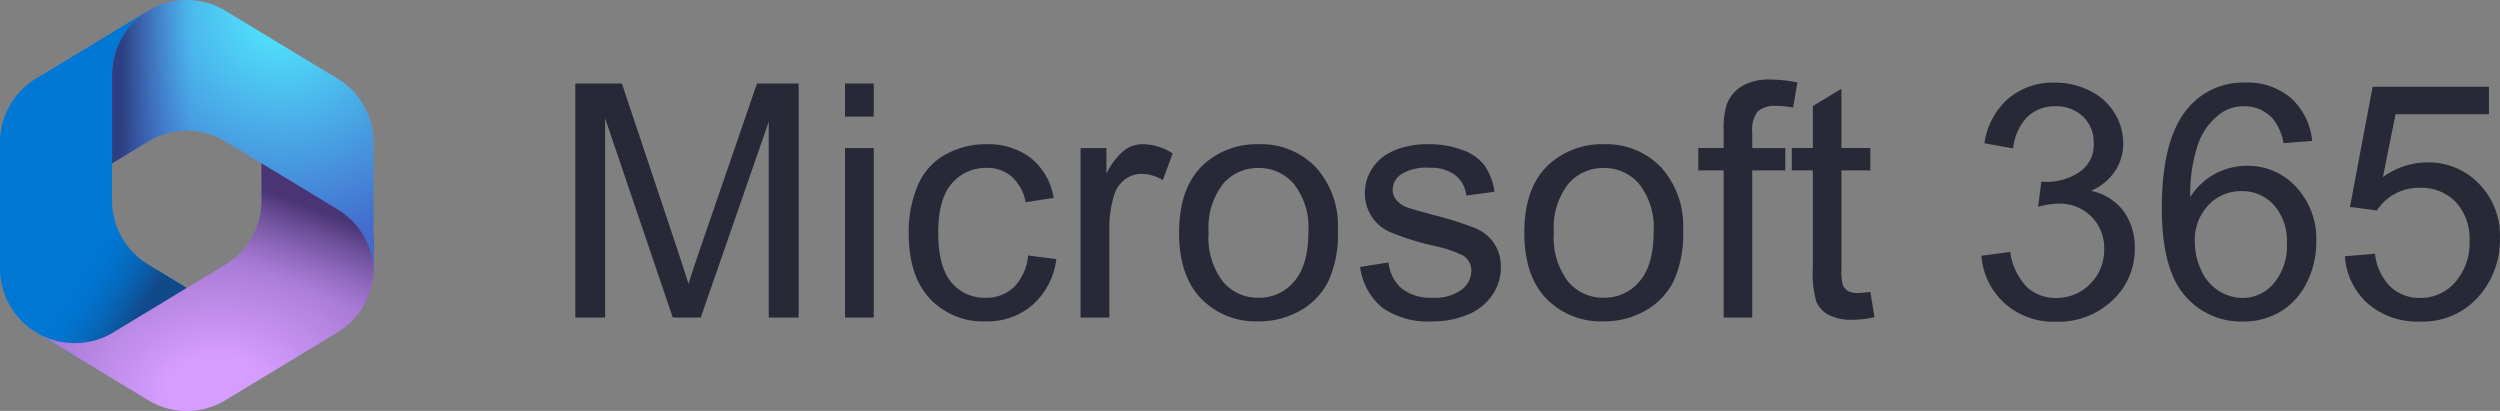
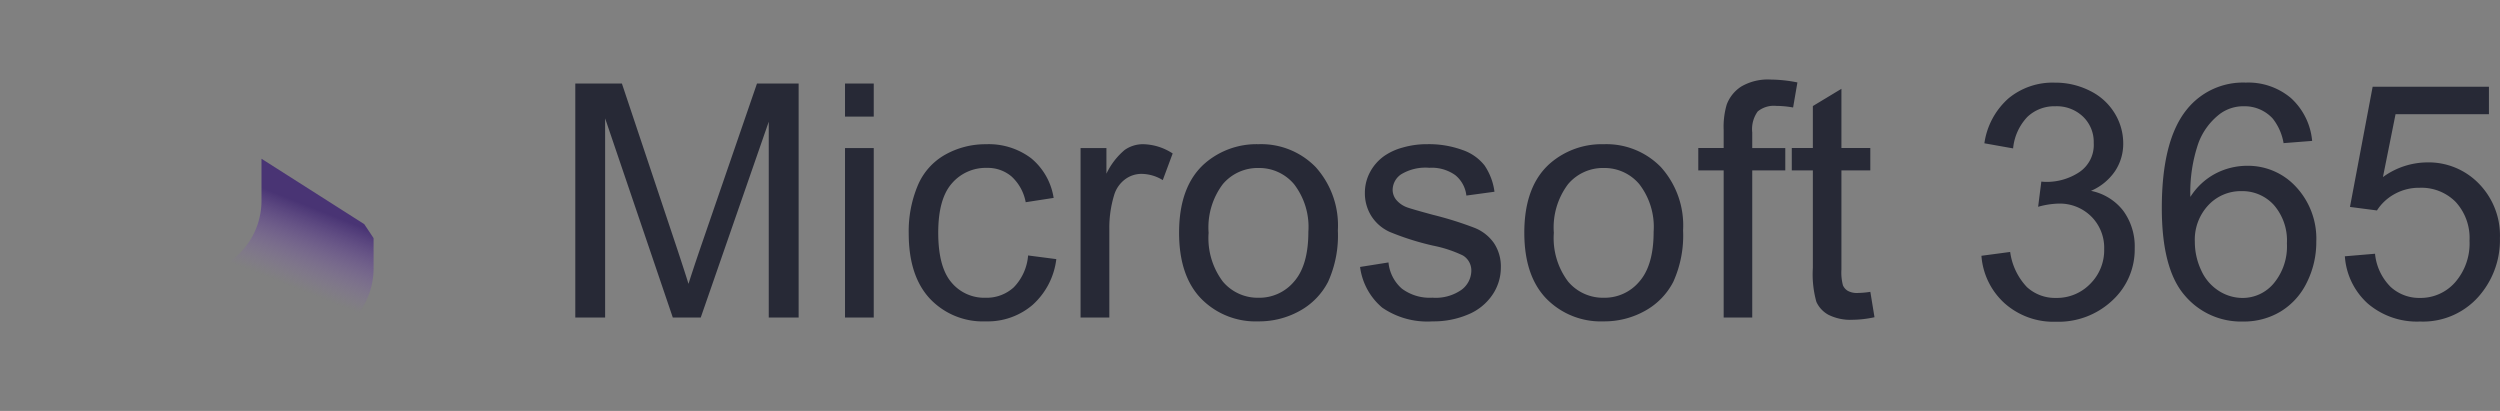
<svg xmlns="http://www.w3.org/2000/svg" width="267.684" height="43.998" viewBox="0 0 267.684 43.998">
  <rect x="0" y="0" width="267.684" height="43.998" fill="#808080" stroke="none" />
  <defs>
    <radialGradient id="radial-gradient" cx="-0.895" cy="0.352" r="0.902" gradientUnits="objectBoundingBox">
      <stop offset="0.064" stop-color="#ae7fe2" />
      <stop offset="1" stop-color="#0078d4" />
    </radialGradient>
    <linearGradient id="linear-gradient" x1="0.614" y1="0.942" x2="0.398" y2="0.72" gradientUnits="objectBoundingBox">
      <stop offset="0" stop-color="#114a8b" />
      <stop offset="1" stop-color="#0078d4" stop-opacity="0" />
    </linearGradient>
    <radialGradient id="radial-gradient-2" cx="0.534" cy="0.935" r="1.15" gradientUnits="objectBoundingBox">
      <stop offset="0.134" stop-color="#d59dff" />
      <stop offset="1" stop-color="#5e438f" />
    </radialGradient>
    <linearGradient id="linear-gradient-2" x1="0.898" y1="0.236" x2="0.756" y2="0.507" gradientUnits="objectBoundingBox">
      <stop offset="0" stop-color="#493474" />
      <stop offset="1" stop-color="#8c66ba" stop-opacity="0" />
    </linearGradient>
    <radialGradient id="radial-gradient-3" cx="0.648" cy="0.038" r="0.86" gradientUnits="objectBoundingBox">
      <stop offset="0.058" stop-color="#50e6ff" />
      <stop offset="1" stop-color="#436dcd" />
    </radialGradient>
    <linearGradient id="linear-gradient-3" x1="0.035" y1="0.036" x2="0.303" y2="0.036" gradientUnits="objectBoundingBox">
      <stop offset="0" stop-color="#2d3f80" />
      <stop offset="1" stop-color="#436dcd" stop-opacity="0" />
    </linearGradient>
  </defs>
  <g id="Microsoft_365__2022_" data-name="Microsoft_365_(2022)" transform="translate(-4 -2.002)">
-     <path id="Trazado_13155" data-name="Trazado 13155" d="M20.084,3.026l-.225.136a8.007,8.007,0,0,0-1.008.722l.648-.456H25L26,11l-5,5-5,3.475v4.007a8,8,0,0,0,3.857,6.844l5.264,3.186L14,40H11.855l-4-2.42A8,8,0,0,1,4,30.736V17.261a8,8,0,0,1,3.86-6.845l12-7.259Q19.971,3.089,20.084,3.026Z" fill="url(#radial-gradient)" />
-     <path id="Trazado_13156" data-name="Trazado 13156" d="M20.084,3.026l-.225.136a8.007,8.007,0,0,0-1.008.722l.648-.456H25L26,11l-5,5-5,3.475v4.007a8,8,0,0,0,3.857,6.844l5.264,3.186L14,40H11.855l-4-2.42A8,8,0,0,1,4,30.736V17.261a8,8,0,0,1,3.86-6.845l12-7.259Q19.971,3.089,20.084,3.026Z" fill="url(#linear-gradient)" />
-     <path id="Trazado_13157" data-name="Trazado 13157" d="M32,19v4.48a8,8,0,0,1-3.857,6.844l-12,7.264a8,8,0,0,1-8.007.161l11.722,7.1a8,8,0,0,0,8.285,0l12-7.264A8,8,0,0,0,44,30.736V27.5L43,26Z" fill="url(#radial-gradient-2)" />
    <path id="Trazado_13158" data-name="Trazado 13158" d="M32,19v4.48a8,8,0,0,1-3.857,6.844l-12,7.264a8,8,0,0,1-8.007.161l11.722,7.1a8,8,0,0,0,8.285,0l12-7.264A8,8,0,0,0,44,30.736V27.5L43,26Z" fill="url(#linear-gradient-2)" />
-     <path id="Trazado_13159" data-name="Trazado 13159" d="M40.14,10.415l-12-7.259A8,8,0,0,0,20.1,3.018l-.238.144A8,8,0,0,0,16,10.007v9.484l3.86-2.335a8,8,0,0,1,8.281,0l12,7.259A8,8,0,0,1,44,31q0-.131,0-.262V17.26A8,8,0,0,0,40.14,10.415Z" fill="url(#radial-gradient-3)" />
-     <path id="Trazado_13160" data-name="Trazado 13160" d="M40.14,10.415l-12-7.259A8,8,0,0,0,20.1,3.018l-.238.144A8,8,0,0,0,16,10.007v9.484l3.86-2.335a8,8,0,0,1,8.281,0l12,7.259A8,8,0,0,1,44,31q0-.131,0-.262V17.26A8,8,0,0,0,40.14,10.415Z" fill="url(#linear-gradient-3)" />
    <path id="Trazado_13161" data-name="Trazado 13161" d="M4,31Z" fill="#fff" />
    <path id="Trazado_13162" data-name="Trazado 13162" d="M4,31Z" fill="#fff" />
    <path id="Trazado_13163" data-name="Trazado 13163" d="M2.6,0V-25.054h4.99l5.93,17.739q.82,2.478,1.2,3.708.427-1.367,1.333-4.016l6-17.432h4.46V0h-3.2V-20.969L16.03,0H13.04L5.793-21.328V0ZM31.479-21.516v-3.538h3.076v3.538ZM31.479,0V-18.149h3.076V0Zm19.6-6.648,3.025.393a7.845,7.845,0,0,1-2.538,4.9A7.393,7.393,0,0,1,46.553.41a7.793,7.793,0,0,1-5.99-2.435Q38.3-4.46,38.3-9.006a12.633,12.633,0,0,1,.974-5.144,6.792,6.792,0,0,1,2.965-3.307,8.8,8.8,0,0,1,4.332-1.1,7.531,7.531,0,0,1,4.836,1.5,6.857,6.857,0,0,1,2.41,4.247l-2.991.461a4.966,4.966,0,0,0-1.512-2.751,3.914,3.914,0,0,0-2.623-.923,4.775,4.775,0,0,0-3.777,1.666Q41.46-12.7,41.46-9.092q0,3.657,1.4,5.315a4.56,4.56,0,0,0,3.657,1.658A4.31,4.31,0,0,0,49.543-3.23,5.513,5.513,0,0,0,51.082-6.648ZM56.7,0V-18.149h2.769V-15.4a7.508,7.508,0,0,1,1.957-2.546A3.416,3.416,0,0,1,63.4-18.56a6,6,0,0,1,3.162.991l-1.06,2.854a4.4,4.4,0,0,0-2.256-.667,2.93,2.93,0,0,0-1.812.607,3.286,3.286,0,0,0-1.145,1.683A11.982,11.982,0,0,0,59.78-9.5V0ZM67.249-9.075q0-5.042,2.8-7.468a8.445,8.445,0,0,1,5.708-2.017,8.143,8.143,0,0,1,6.118,2.452,9.33,9.33,0,0,1,2.375,6.776A12.007,12.007,0,0,1,83.2-3.82,7.44,7.44,0,0,1,80.143-.7,8.906,8.906,0,0,1,75.759.41,8.158,8.158,0,0,1,69.6-2.034Q67.249-4.478,67.249-9.075Zm3.162,0a7.731,7.731,0,0,0,1.521,5.221,4.875,4.875,0,0,0,3.828,1.735A4.847,4.847,0,0,0,79.57-3.862q1.521-1.743,1.521-5.315a7.5,7.5,0,0,0-1.53-5.1,4.865,4.865,0,0,0-3.8-1.735,4.886,4.886,0,0,0-3.828,1.726A7.7,7.7,0,0,0,70.41-9.075ZM86.628-5.417,89.67-5.9a4.252,4.252,0,0,0,1.427,2.8,4.974,4.974,0,0,0,3.273.974,4.808,4.808,0,0,0,3.145-.863A2.581,2.581,0,0,0,98.54-5.007a1.868,1.868,0,0,0-.906-1.641A13.341,13.341,0,0,0,94.49-7.69,28.7,28.7,0,0,1,89.8-9.169a4.544,4.544,0,0,1-1.982-1.726,4.573,4.573,0,0,1-.675-2.435,4.674,4.674,0,0,1,.555-2.247,4.98,4.98,0,0,1,1.512-1.718,6.341,6.341,0,0,1,1.957-.9,9.305,9.305,0,0,1,2.657-.367,10.5,10.5,0,0,1,3.751.615,5.1,5.1,0,0,1,2.384,1.666,6.511,6.511,0,0,1,1.06,2.811l-3.008.41a3.29,3.29,0,0,0-1.188-2.187,4.344,4.344,0,0,0-2.777-.786,5.029,5.029,0,0,0-3.025.7,2.04,2.04,0,0,0-.906,1.641,1.7,1.7,0,0,0,.376,1.077,2.713,2.713,0,0,0,1.179.82q.461.171,2.717.786a37.827,37.827,0,0,1,4.554,1.427,4.621,4.621,0,0,1,2.025,1.615,4.508,4.508,0,0,1,.735,2.632,5.165,5.165,0,0,1-.9,2.9,5.8,5.8,0,0,1-2.589,2.1A9.424,9.424,0,0,1,94.387.41,8.528,8.528,0,0,1,89-1.06,6.835,6.835,0,0,1,86.628-5.417Zm17.585-3.657q0-5.042,2.8-7.468a8.445,8.445,0,0,1,5.708-2.017,8.143,8.143,0,0,1,6.118,2.452,9.33,9.33,0,0,1,2.375,6.776,12.007,12.007,0,0,1-1.051,5.511A7.44,7.44,0,0,1,117.108-.7,8.906,8.906,0,0,1,112.725.41a8.158,8.158,0,0,1-6.161-2.444Q104.214-4.478,104.214-9.075Zm3.162,0A7.731,7.731,0,0,0,108.9-3.854a4.875,4.875,0,0,0,3.828,1.735,4.847,4.847,0,0,0,3.811-1.743q1.521-1.743,1.521-5.315a7.5,7.5,0,0,0-1.53-5.1,4.865,4.865,0,0,0-3.8-1.735,4.886,4.886,0,0,0-3.828,1.726A7.7,7.7,0,0,0,107.375-9.075ZM125.559,0V-15.757h-2.717v-2.393h2.717v-1.931a8.456,8.456,0,0,1,.325-2.717,3.933,3.933,0,0,1,1.564-1.94,5.635,5.635,0,0,1,3.136-.743,15.057,15.057,0,0,1,2.871.308l-.461,2.683a10.323,10.323,0,0,0-1.812-.171,2.7,2.7,0,0,0-1.982.6,3.242,3.242,0,0,0-.581,2.239v1.675h3.538v2.393h-3.538V0Zm15.706-2.751.444,2.717a11.41,11.41,0,0,1-2.324.273,5.262,5.262,0,0,1-2.6-.53,2.966,2.966,0,0,1-1.3-1.393,11.014,11.014,0,0,1-.376-3.632V-15.757h-2.256v-2.393h2.256v-4.495l3.059-1.846v6.34h3.093v2.393h-3.093V-5.144a5.361,5.361,0,0,0,.162,1.692,1.281,1.281,0,0,0,.53.6,2.046,2.046,0,0,0,1.051.222A10.007,10.007,0,0,0,141.265-2.751Zm11.895-3.862,3.076-.41a6.777,6.777,0,0,0,1.8,3.768,4.454,4.454,0,0,0,3.1,1.154,4.97,4.97,0,0,0,3.666-1.5,5.075,5.075,0,0,0,1.5-3.726,4.719,4.719,0,0,0-1.384-3.495A4.785,4.785,0,0,0,161.4-12.2a8.832,8.832,0,0,0-2.17.342l.342-2.7a4.7,4.7,0,0,0,.5.034,6.334,6.334,0,0,0,3.538-1.025,3.51,3.51,0,0,0,1.572-3.162,3.74,3.74,0,0,0-1.145-2.8,4.068,4.068,0,0,0-2.957-1.111,4.19,4.19,0,0,0-2.991,1.128,5.663,5.663,0,0,0-1.538,3.384l-3.076-.547a7.906,7.906,0,0,1,2.563-4.794,7.41,7.41,0,0,1,4.973-1.7,8.193,8.193,0,0,1,3.777.88,6.366,6.366,0,0,1,2.64,2.4,6.168,6.168,0,0,1,.914,3.23,5.288,5.288,0,0,1-.872,2.957,5.951,5.951,0,0,1-2.581,2.119,5.814,5.814,0,0,1,3.452,2.128,6.476,6.476,0,0,1,1.23,4.042,7.4,7.4,0,0,1-2.393,5.563,8.415,8.415,0,0,1-6.05,2.281,7.87,7.87,0,0,1-5.477-1.965A7.6,7.6,0,0,1,153.159-6.614Zm35.41-12.3-3.059.239a5.793,5.793,0,0,0-1.162-2.632,4.071,4.071,0,0,0-3.076-1.316,4.227,4.227,0,0,0-2.581.82,7.01,7.01,0,0,0-2.29,3.093,16.164,16.164,0,0,0-.872,5.793,7.128,7.128,0,0,1,2.717-2.512,7.308,7.308,0,0,1,3.367-.82,6.975,6.975,0,0,1,5.238,2.264,8.128,8.128,0,0,1,2.162,5.853A9.631,9.631,0,0,1,188-3.751a7.409,7.409,0,0,1-2.794,3.1A7.63,7.63,0,0,1,181.169.427,7.881,7.881,0,0,1,174.9-2.4q-2.427-2.828-2.427-9.323,0-7.263,2.683-10.562a7.714,7.714,0,0,1,6.306-2.871A7.075,7.075,0,0,1,186.3-23.5,7.038,7.038,0,0,1,188.569-18.918Zm-12.561,10.8a7.136,7.136,0,0,0,.675,3.042,5.031,5.031,0,0,0,1.888,2.213,4.722,4.722,0,0,0,2.546.76,4.34,4.34,0,0,0,3.35-1.572,6.189,6.189,0,0,0,1.4-4.272,5.791,5.791,0,0,0-1.384-4.093,4.549,4.549,0,0,0-3.486-1.5,4.746,4.746,0,0,0-3.538,1.5A5.39,5.39,0,0,0,176.008-8.118Zm16.064,1.555,3.23-.273a5.792,5.792,0,0,0,1.666,3.546A4.524,4.524,0,0,0,200.122-2.1a4.911,4.911,0,0,0,3.76-1.675A6.312,6.312,0,0,0,205.42-8.22a5.7,5.7,0,0,0-1.478-4.153,5.155,5.155,0,0,0-3.871-1.521,5.364,5.364,0,0,0-2.683.675,5.21,5.21,0,0,0-1.88,1.752l-2.888-.376,2.427-12.869H207.5v2.939h-10l-1.35,6.733a8.153,8.153,0,0,1,4.734-1.572,7.5,7.5,0,0,1,5.537,2.273,7.944,7.944,0,0,1,2.256,5.845A9.124,9.124,0,0,1,206.7-2.615a7.941,7.941,0,0,1-6.58,3.042,8.1,8.1,0,0,1-5.58-1.914A7.47,7.47,0,0,1,192.073-6.562Z" transform="translate(63 36.002)" fill="#272936" />
  </g>
</svg>